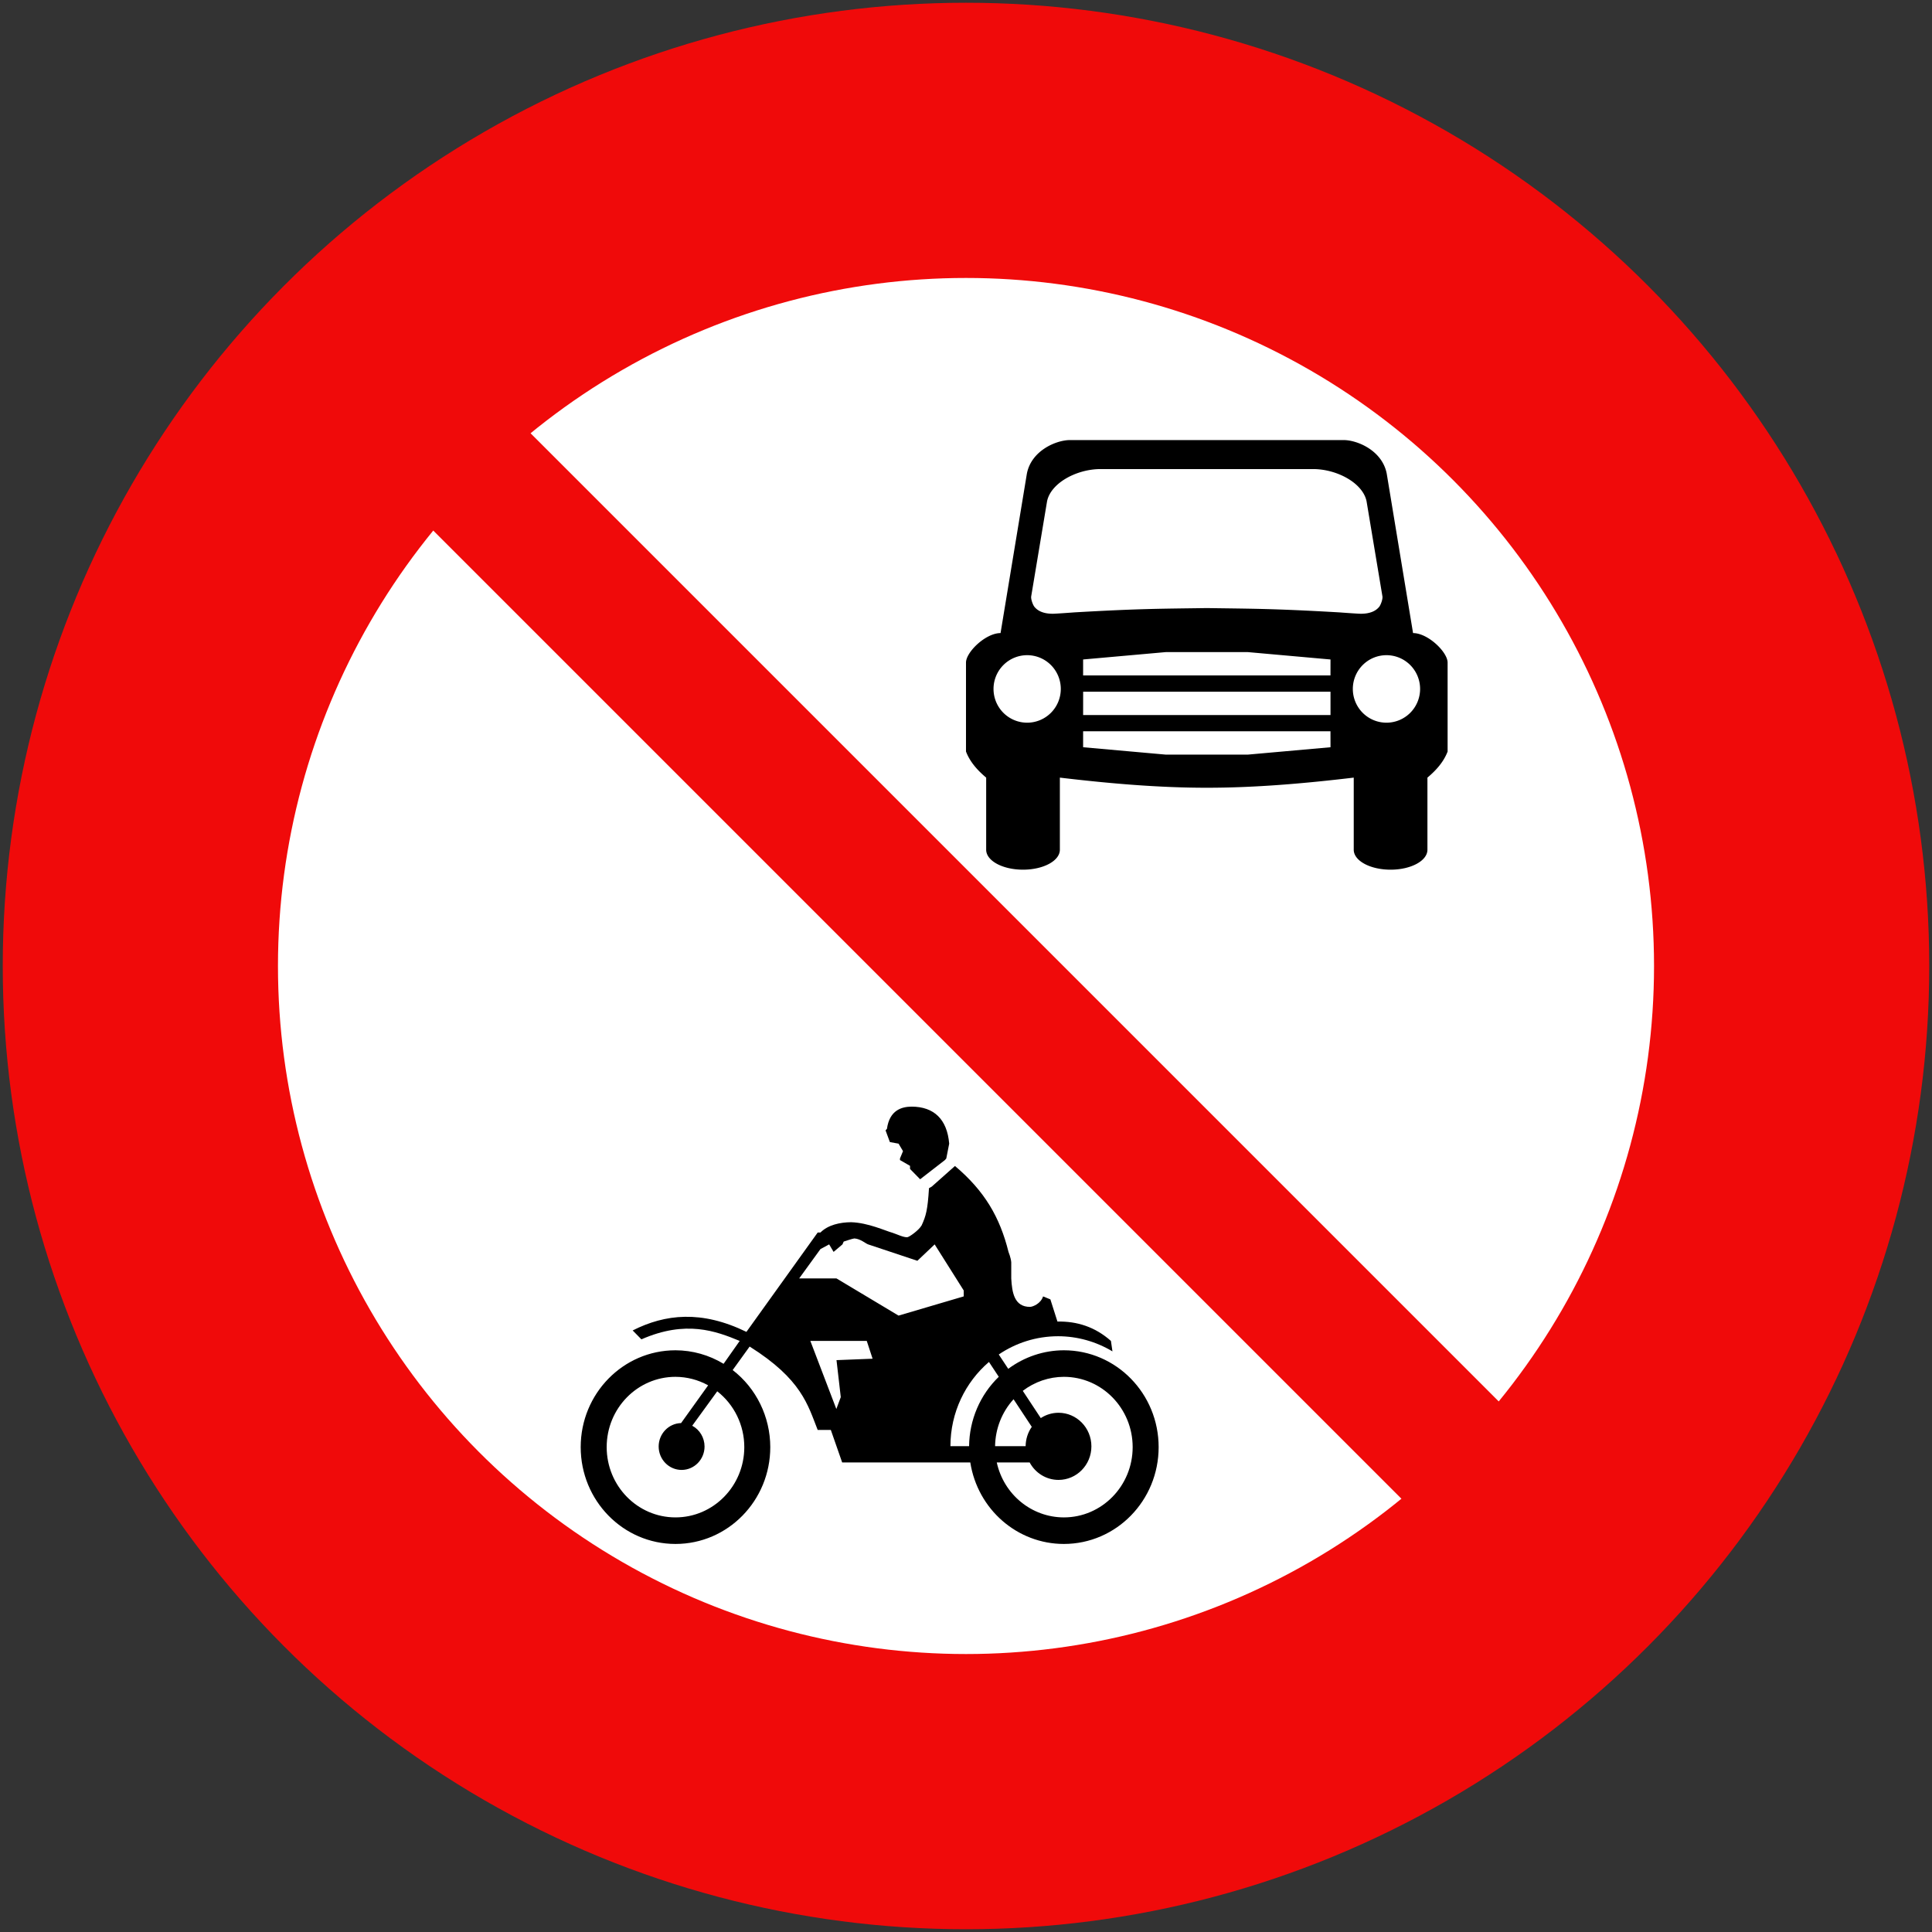
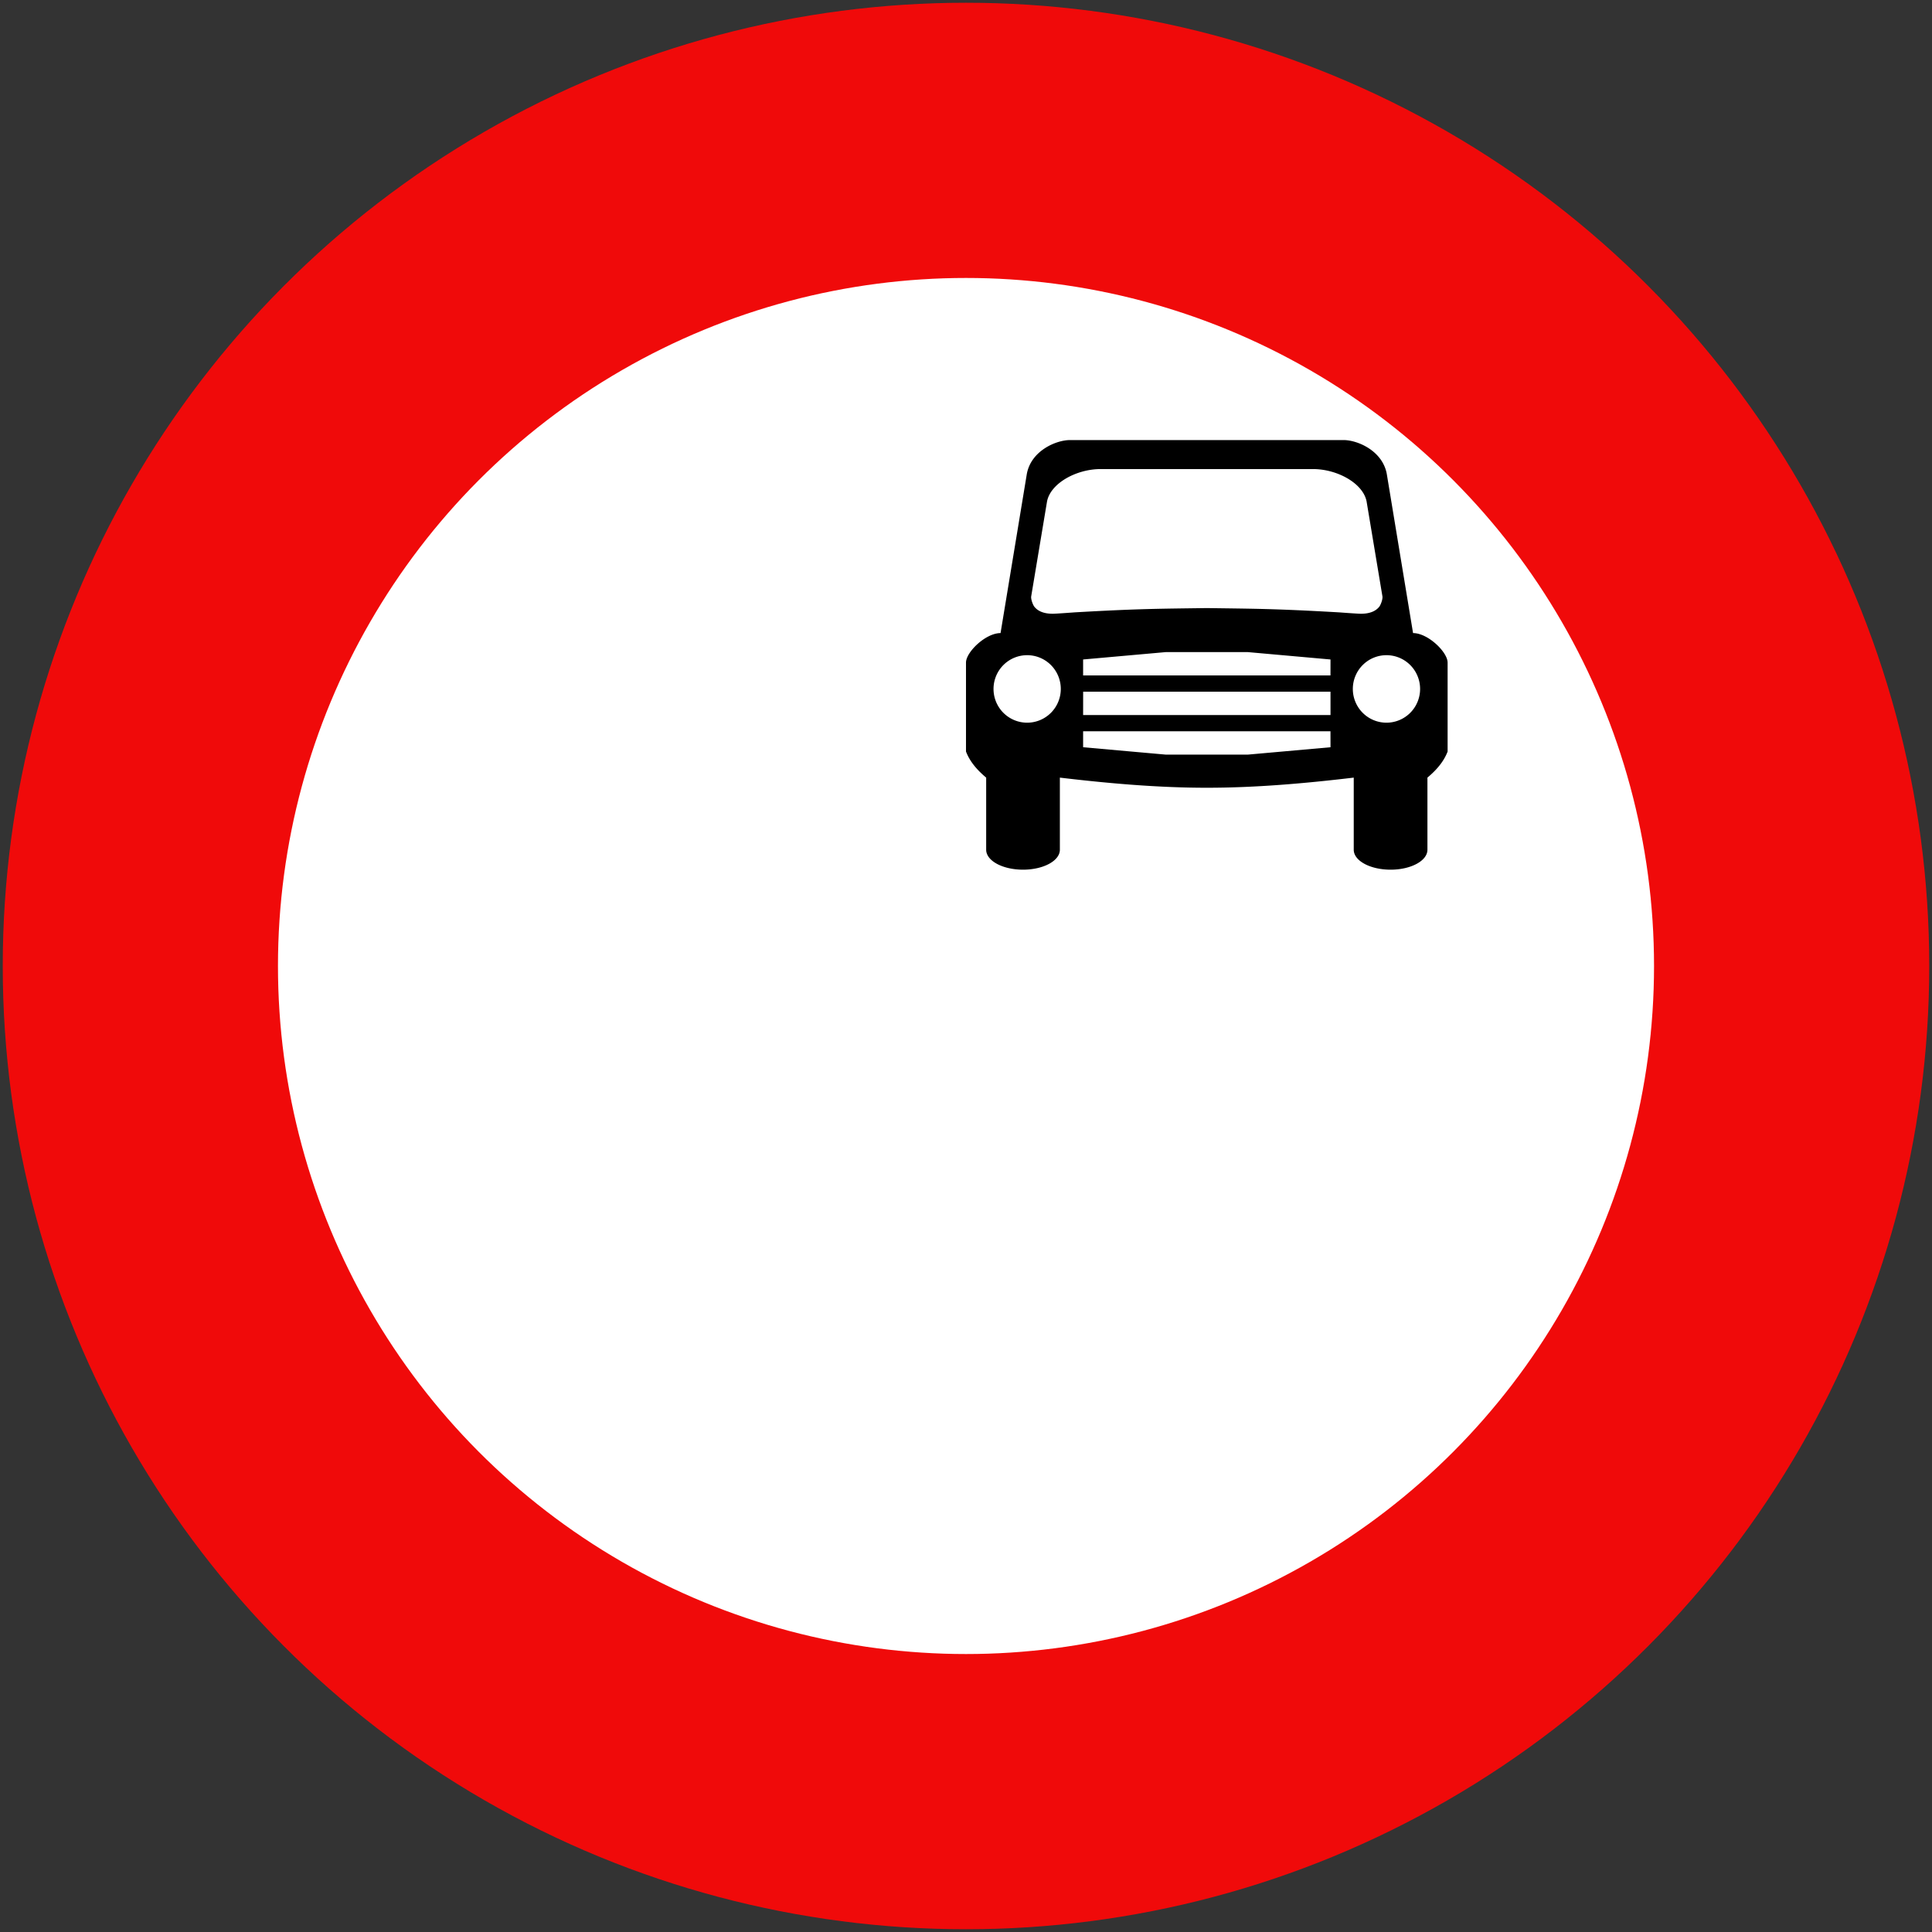
<svg xmlns="http://www.w3.org/2000/svg" xmlns:ns1="http://www.inkscape.org/namespaces/inkscape" xmlns:ns2="http://sodipodi.sourceforge.net/DTD/sodipodi-0.dtd" width="702mm" height="702mm" viewBox="0 0 702 702" version="1.1" id="svg8" ns1:version="0.92.2 (5c3e80d, 2017-08-06)" ns2:docname="11.svg">
  <rect x="0" y="0" width="702" height="702" fill="#333333" stroke="none" />
  <defs id="defs2">
    <pattern y="0" x="0" height="6" width="6" patternUnits="userSpaceOnUse" id="EMFhbasepattern" />
  </defs>
  <ns2:namedview id="base" pagecolor="#ffffff" bordercolor="#666666" borderopacity="1.0" ns1:pageopacity="0.0" ns1:pageshadow="2" ns1:zoom="0.23368421" ns1:cx="1354.9955" ns1:cy="1126.4121" ns1:document-units="mm" ns1:current-layer="layer1" showgrid="false" ns1:window-width="1920" ns1:window-height="1057" ns1:window-x="-8" ns1:window-y="-8" ns1:window-maximized="1" ns1:measure-start="0,0" ns1:measure-end="0,0" fit-margin-top="0" fit-margin-left="0" fit-margin-right="0" fit-margin-bottom="0" showguides="false" ns1:snap-global="true" />
  <g ns1:label="Layer 1" ns1:groupmode="layer" id="layer1" transform="translate(-42.565,571.7)">
    <circle style="opacity:1;fill:#f00a0a;fill-opacity:1;fill-rule:nonzero;stroke:none;stroke-width:315.815;stroke-linecap:round;stroke-linejoin:round;stroke-miterlimit:4;stroke-dasharray:none;stroke-opacity:1;paint-order:stroke fill markers" id="path815" cx="393.565" cy="-220.7" r="350" />
    <circle cy="-220.7" cx="393.565" id="circle817" style="opacity:1;fill:#ffffff;fill-opacity:1;fill-rule:nonzero;stroke:none;stroke-width:225.582;stroke-linecap:round;stroke-linejoin:round;stroke-miterlimit:4;stroke-dasharray:none;stroke-opacity:1;paint-order:stroke fill markers" r="250" />
-     <rect y="-217.766" x="409.35" height="680" width="50" id="rect818" style="opacity:1;fill:#f00a0a;fill-opacity:1;fill-rule:nonzero;stroke:none;stroke-width:72.1;stroke-linecap:round;stroke-linejoin:round;stroke-miterlimit:4;stroke-dasharray:none;stroke-opacity:1;paint-order:stroke fill markers" transform="rotate(-45)" />
    <path style="opacity:1;fill:#000000;fill-opacity:1;fill-rule:nonzero;stroke:none;stroke-width:79.985;stroke-linecap:round;stroke-linejoin:round;stroke-miterlimit:4;stroke-dasharray:none;stroke-opacity:1;paint-order:stroke fill markers" d="m 431.342,-411.8 c -5.124,0.021 -14.1,3.901 -15.667,12.265 l -9.556,57.869 c -5.418,-0.006 -12.535,6.889 -12.556,10.704 v 32.335 c 1.498,3.922 4.336,6.954 7.333,9.477 v 26.202 c 0,4.015 5.971,7.248 13.389,7.248 7.417,0 13.389,-3.233 13.389,-7.248 v -26.202 c 18.201,2.162 36.062,3.686 53.389,3.68 17.327,0.007 35.188,-1.517 53.389,-3.68 v 26.202 c 0,4.015 5.971,7.248 13.389,7.248 7.417,0 13.389,-3.233 13.389,-7.248 v -26.202 c 2.998,-2.523 5.835,-5.556 7.333,-9.477 v -32.335 c -0.021,-3.815 -7.137,-10.71 -12.555,-10.704 l -9.556,-57.869 c -1.567,-8.364 -10.543,-12.244 -15.667,-12.265 z m 11.131,10.537 h 38.591 38.591 c 8.755,0.006 18.106,5.09 19.456,11.707 l 5.767,34.565 c 0.133,0.858 -0.426,2.631 -1.055,3.624 -1.279,1.705 -3.504,2.679 -6.778,2.676 -1.256,0 -7.889,-0.502 -7.889,-0.502 -23.765,-1.366 -31.142,-1.31 -48.092,-1.561 -16.949,0.251 -24.326,0.195 -48.091,1.561 0,0 -6.633,0.502 -7.889,0.502 -3.274,0.003 -5.499,-0.971 -6.778,-2.676 -0.629,-0.992 -1.188,-2.766 -1.055,-3.624 l 5.767,-34.565 c 1.35,-6.618 10.7,-11.702 19.456,-11.707 z m 23.647,66.51 h 29.889 l 30,2.676 -0.011,5.798 h -89.878 v -5.798 z m -50.333,1.115 a 12.222,12.265 0 0 1 12.222,12.265 12.222,12.265 0 0 1 -12.222,12.265 12.222,12.265 0 0 1 -12.222,-12.265 12.222,12.265 0 0 1 12.222,-12.265 z m 130.556,0 a 12.222,12.265 0 0 1 12.222,12.265 12.222,12.265 0 0 1 -12.222,12.265 12.222,12.265 0 0 1 -12.222,-12.265 12.222,12.265 0 0 1 12.222,-12.265 z m -110.211,13.269 h 89.878 v 8.474 h -89.889 z m -0.011,14.383 h 89.878 l 0.011,5.798 -30,2.676 h -29.889 l -30,-2.676 z" id="rect10823" ns1:connector-curvature="0" />
-     <path id="path824" d="m 373.793,-169.6 c -3.551,0.024 -8.008,1.237 -8.949,8.06 l -0.506,0.565 1.564,4.252 3.163,0.577 1.611,2.715 -1.105,2.679 v 0.565 l 3.657,2.102 v 1.129 l 3.669,3.748 9.008,-6.979 0.494,-0.565 1.058,-5.394 c -0.741,-8.829 -5.492,-13.43 -13.664,-13.454 z m 15.769,21.562 -8.443,7.496 -1,0.565 c -0.494,8 -1.117,10.114 -2.669,13.514 -0.988,1.754 -4.492,4.264 -5.221,4.312 -1.399,0.096 -3.857,-1.129 -5.327,-1.598 -2.599,-0.709 -8.902,-3.676 -15.111,-3.856 -3.998,0.036 -8.384,0.973 -11.113,3.748 h -1 l -25.894,36.097 c -16.287,-7.928 -29.504,-6.499 -41.334,-0.517 l 3.175,3.231 c 16.181,-7.087 27.07,-3.003 35.713,0.577 l -5.856,8.313 c -5.292,-3.207 -11.324,-4.901 -17.475,-4.913 -19.027,0 -34.443,15.748 -34.443,35.184 0,19.436 15.417,35.184 34.443,35.184 19.027,0 34.443,-15.748 34.443,-35.184 -0.012,-11.003 -5.068,-21.37 -13.664,-28.001 l 6.162,-8.541 c 18.909,11.88 21.155,21.25 24.73,30.307 h 4.774 l 4.116,11.796 h 46.556 c 2.681,17.07 17.086,29.623 33.997,29.623 19.027,0 34.443,-15.748 34.443,-35.184 0,-19.424 -15.417,-35.184 -34.443,-35.184 -7.256,0.012 -14.335,2.378 -20.203,6.739 l -3.446,-5.213 c 6.185,-4.192 13.617,-6.631 21.59,-6.631 6.938,0.012 13.747,1.922 19.721,5.502 l -0.553,-3.796 c -5.739,-5.093 -12.3,-7.183 -19.438,-7.039 l -2.564,-8.06 -2.658,-1.081 c -0.8,2.595 -3.669,3.772 -4.727,3.808 -5.739,0.012 -6.55,-5.225 -6.832,-10.331 v -5.85 c -0.106,-1.598 -1,-3.796 -1,-3.796 -3.14,-12.637 -8.69,-22.127 -19.45,-31.22 z m -36.548,26.331 c 2.258,0.156 4.045,1.838 4.998,2.162 l 17.886,5.958 6.28,-5.958 10.56,16.745 v 2.15 l -23.672,6.979 -22.555,-13.502 H 332.941 l 7.738,-10.667 3.163,-1.706 1.611,2.727 3.222,-2.727 0.447,-1.021 c 0,0 3.375,-1.141 3.892,-1.141 z m -16.005,37.238 h 20.497 l 2.117,6.463 -13.112,0.517 1.552,13.442 -1.611,4.312 z m 64.9,7.64 3.563,5.394 c -6.797,6.559 -10.689,15.664 -10.783,25.214 h -6.785 c 0.012,-12.289 5.456,-23.28 14.005,-30.608 z m -113.902,5.406 c 4.151,0.012 8.22,1.069 11.865,3.087 l -9.831,13.718 c -4.527,0.108 -8.138,3.88 -8.149,8.505 0,4.709 3.74,8.517 8.337,8.517 4.598,0 8.337,-3.808 8.337,-8.517 -0.012,-3.171 -1.729,-6.078 -4.48,-7.544 l 9.09,-12.505 c 6.185,4.829 9.831,12.325 9.831,20.277 0,14.103 -11.195,25.538 -25.001,25.538 -13.806,0 -25.001,-11.436 -25.001,-25.538 0,-14.103 11.195,-25.538 25.001,-25.538 z m 141.113,0 c 13.806,0 25.001,11.436 25.001,25.538 0,14.103 -11.195,25.538 -25.001,25.538 -11.701,-0.012 -21.826,-8.313 -24.377,-19.977 h 11.948 c 2.093,3.916 6.115,6.355 10.489,6.355 6.597,0 11.948,-5.454 11.948,-12.193 0,-6.739 -5.351,-12.205 -11.948,-12.205 -2.281,0 -4.527,0.673 -6.444,1.934 l -6.538,-9.898 c 4.304,-3.291 9.549,-5.081 14.923,-5.093 z m -18.274,8.144 6.621,10.03 c -1.435,2.042 -2.211,4.505 -2.234,7.027 h -11.101 c 0.094,-6.343 2.481,-12.421 6.715,-17.058 z" style="fill:#000000;fill-opacity:1;fill-rule:nonzero;stroke:none;stroke-width:0.149" ns1:connector-curvature="0" />
  </g>
</svg>